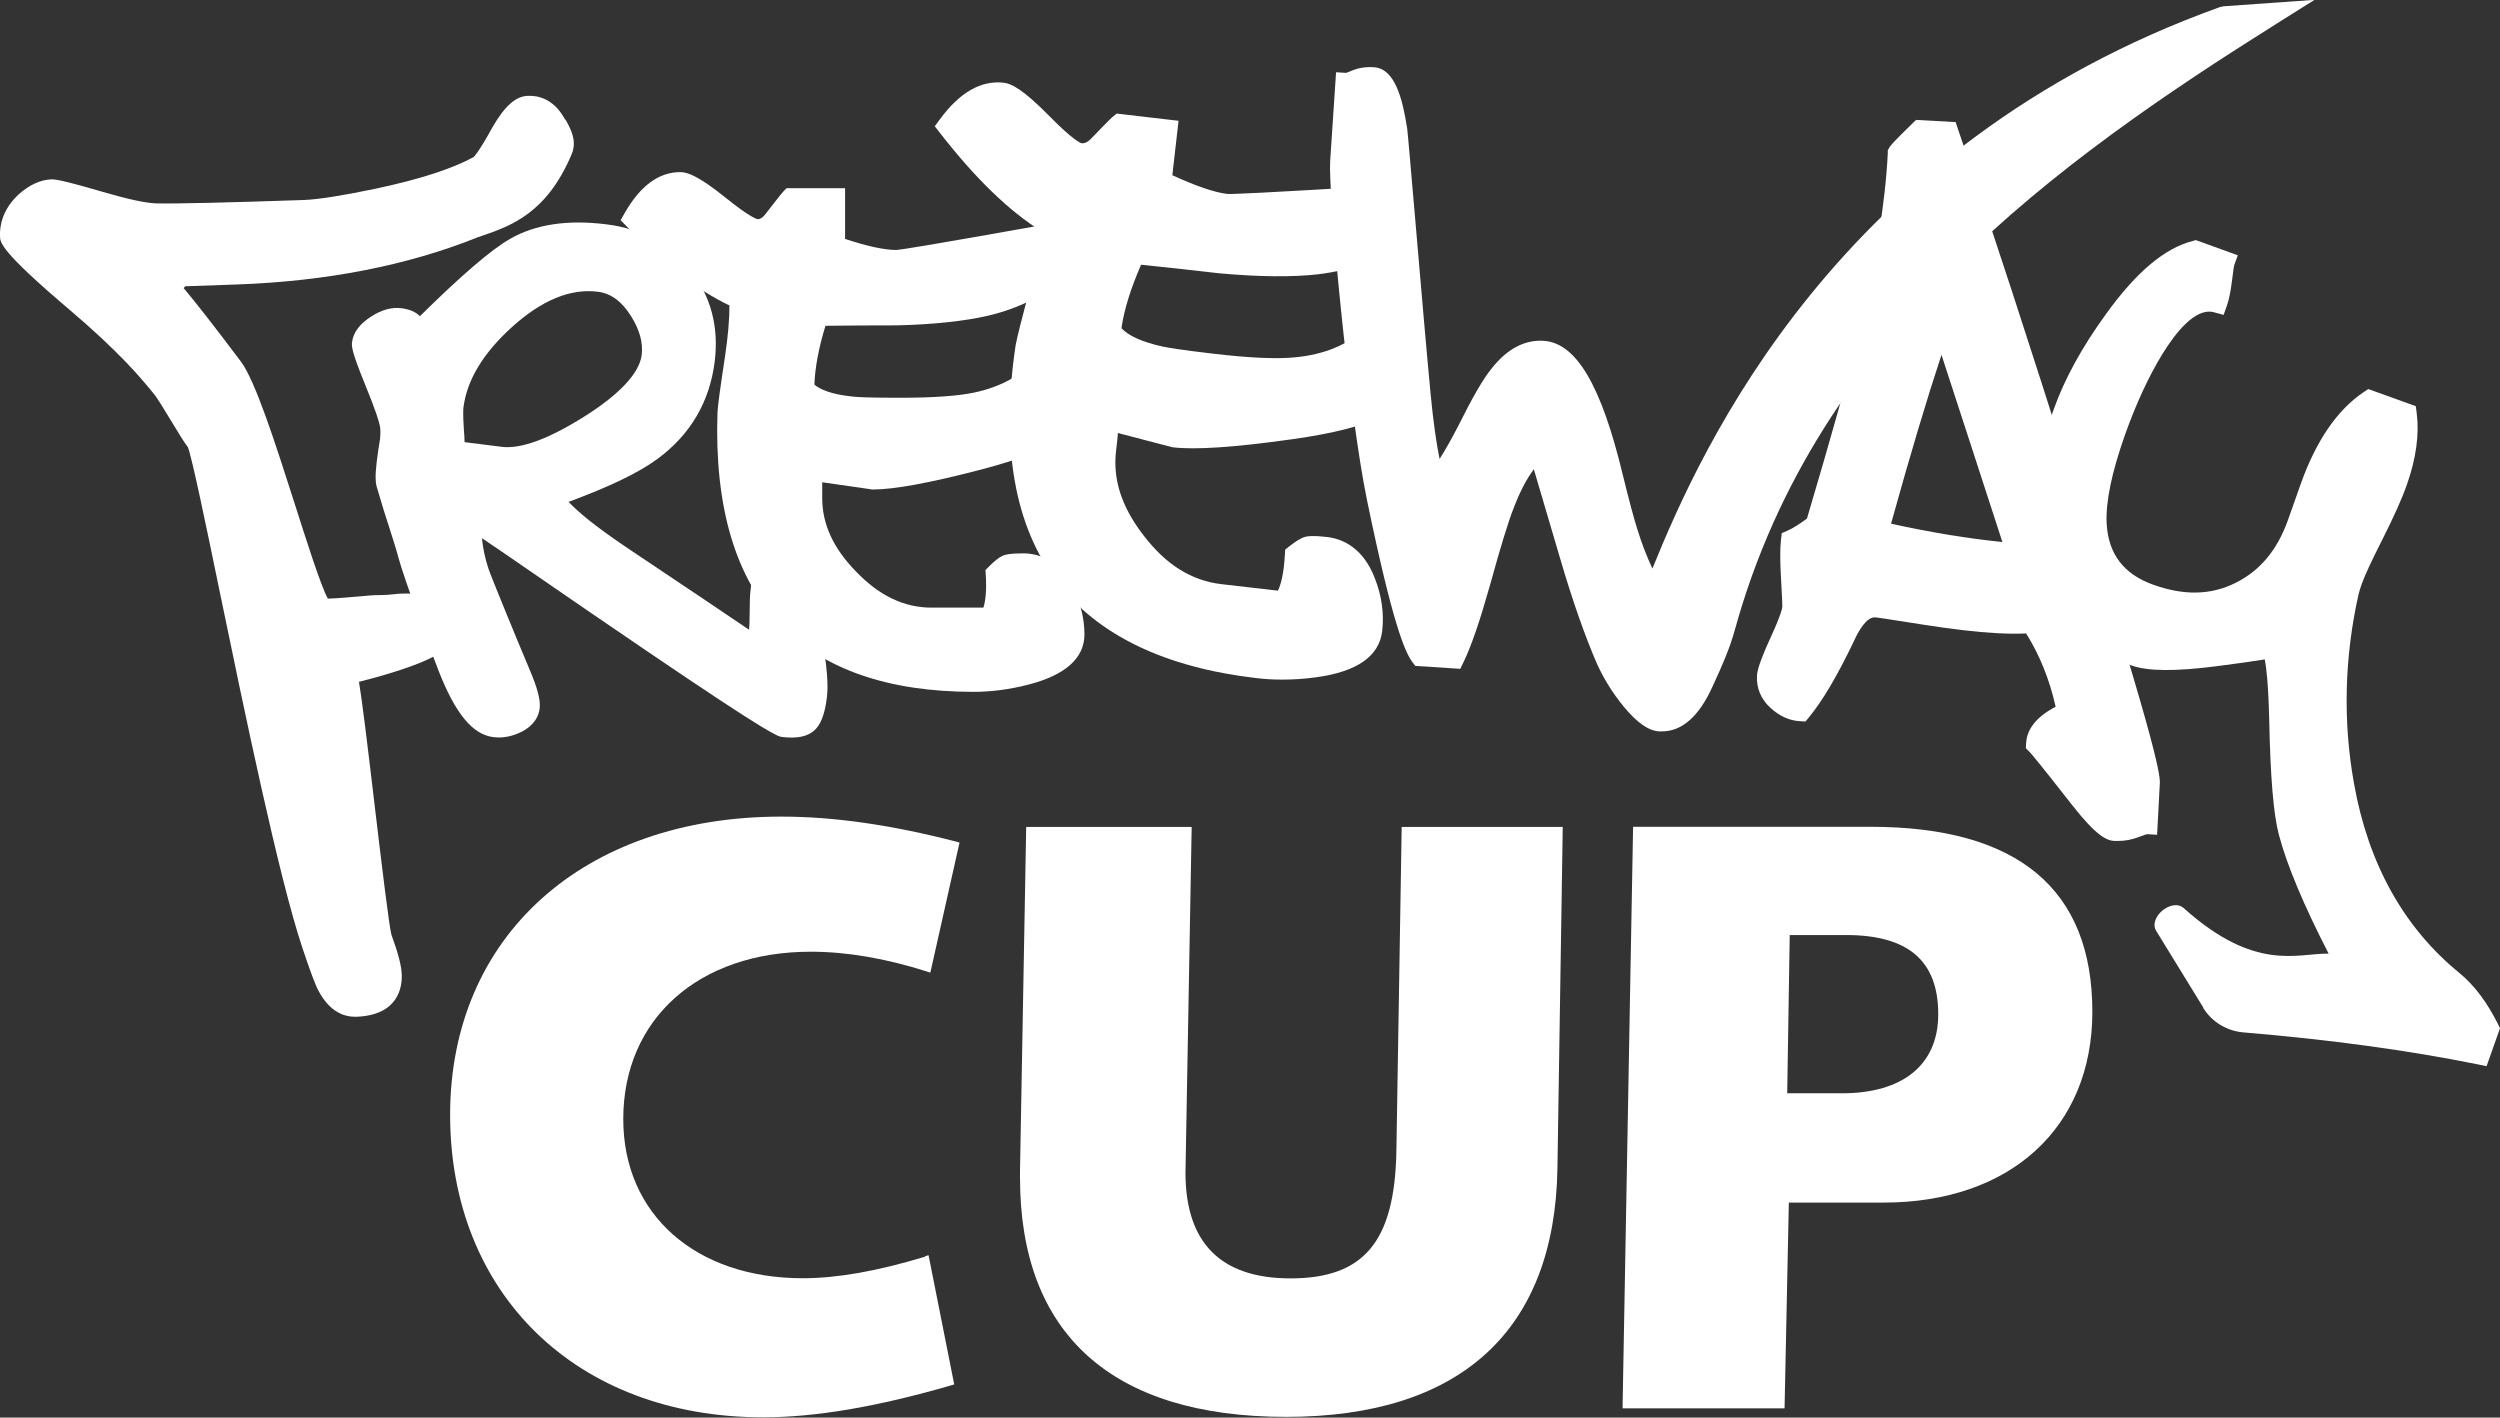
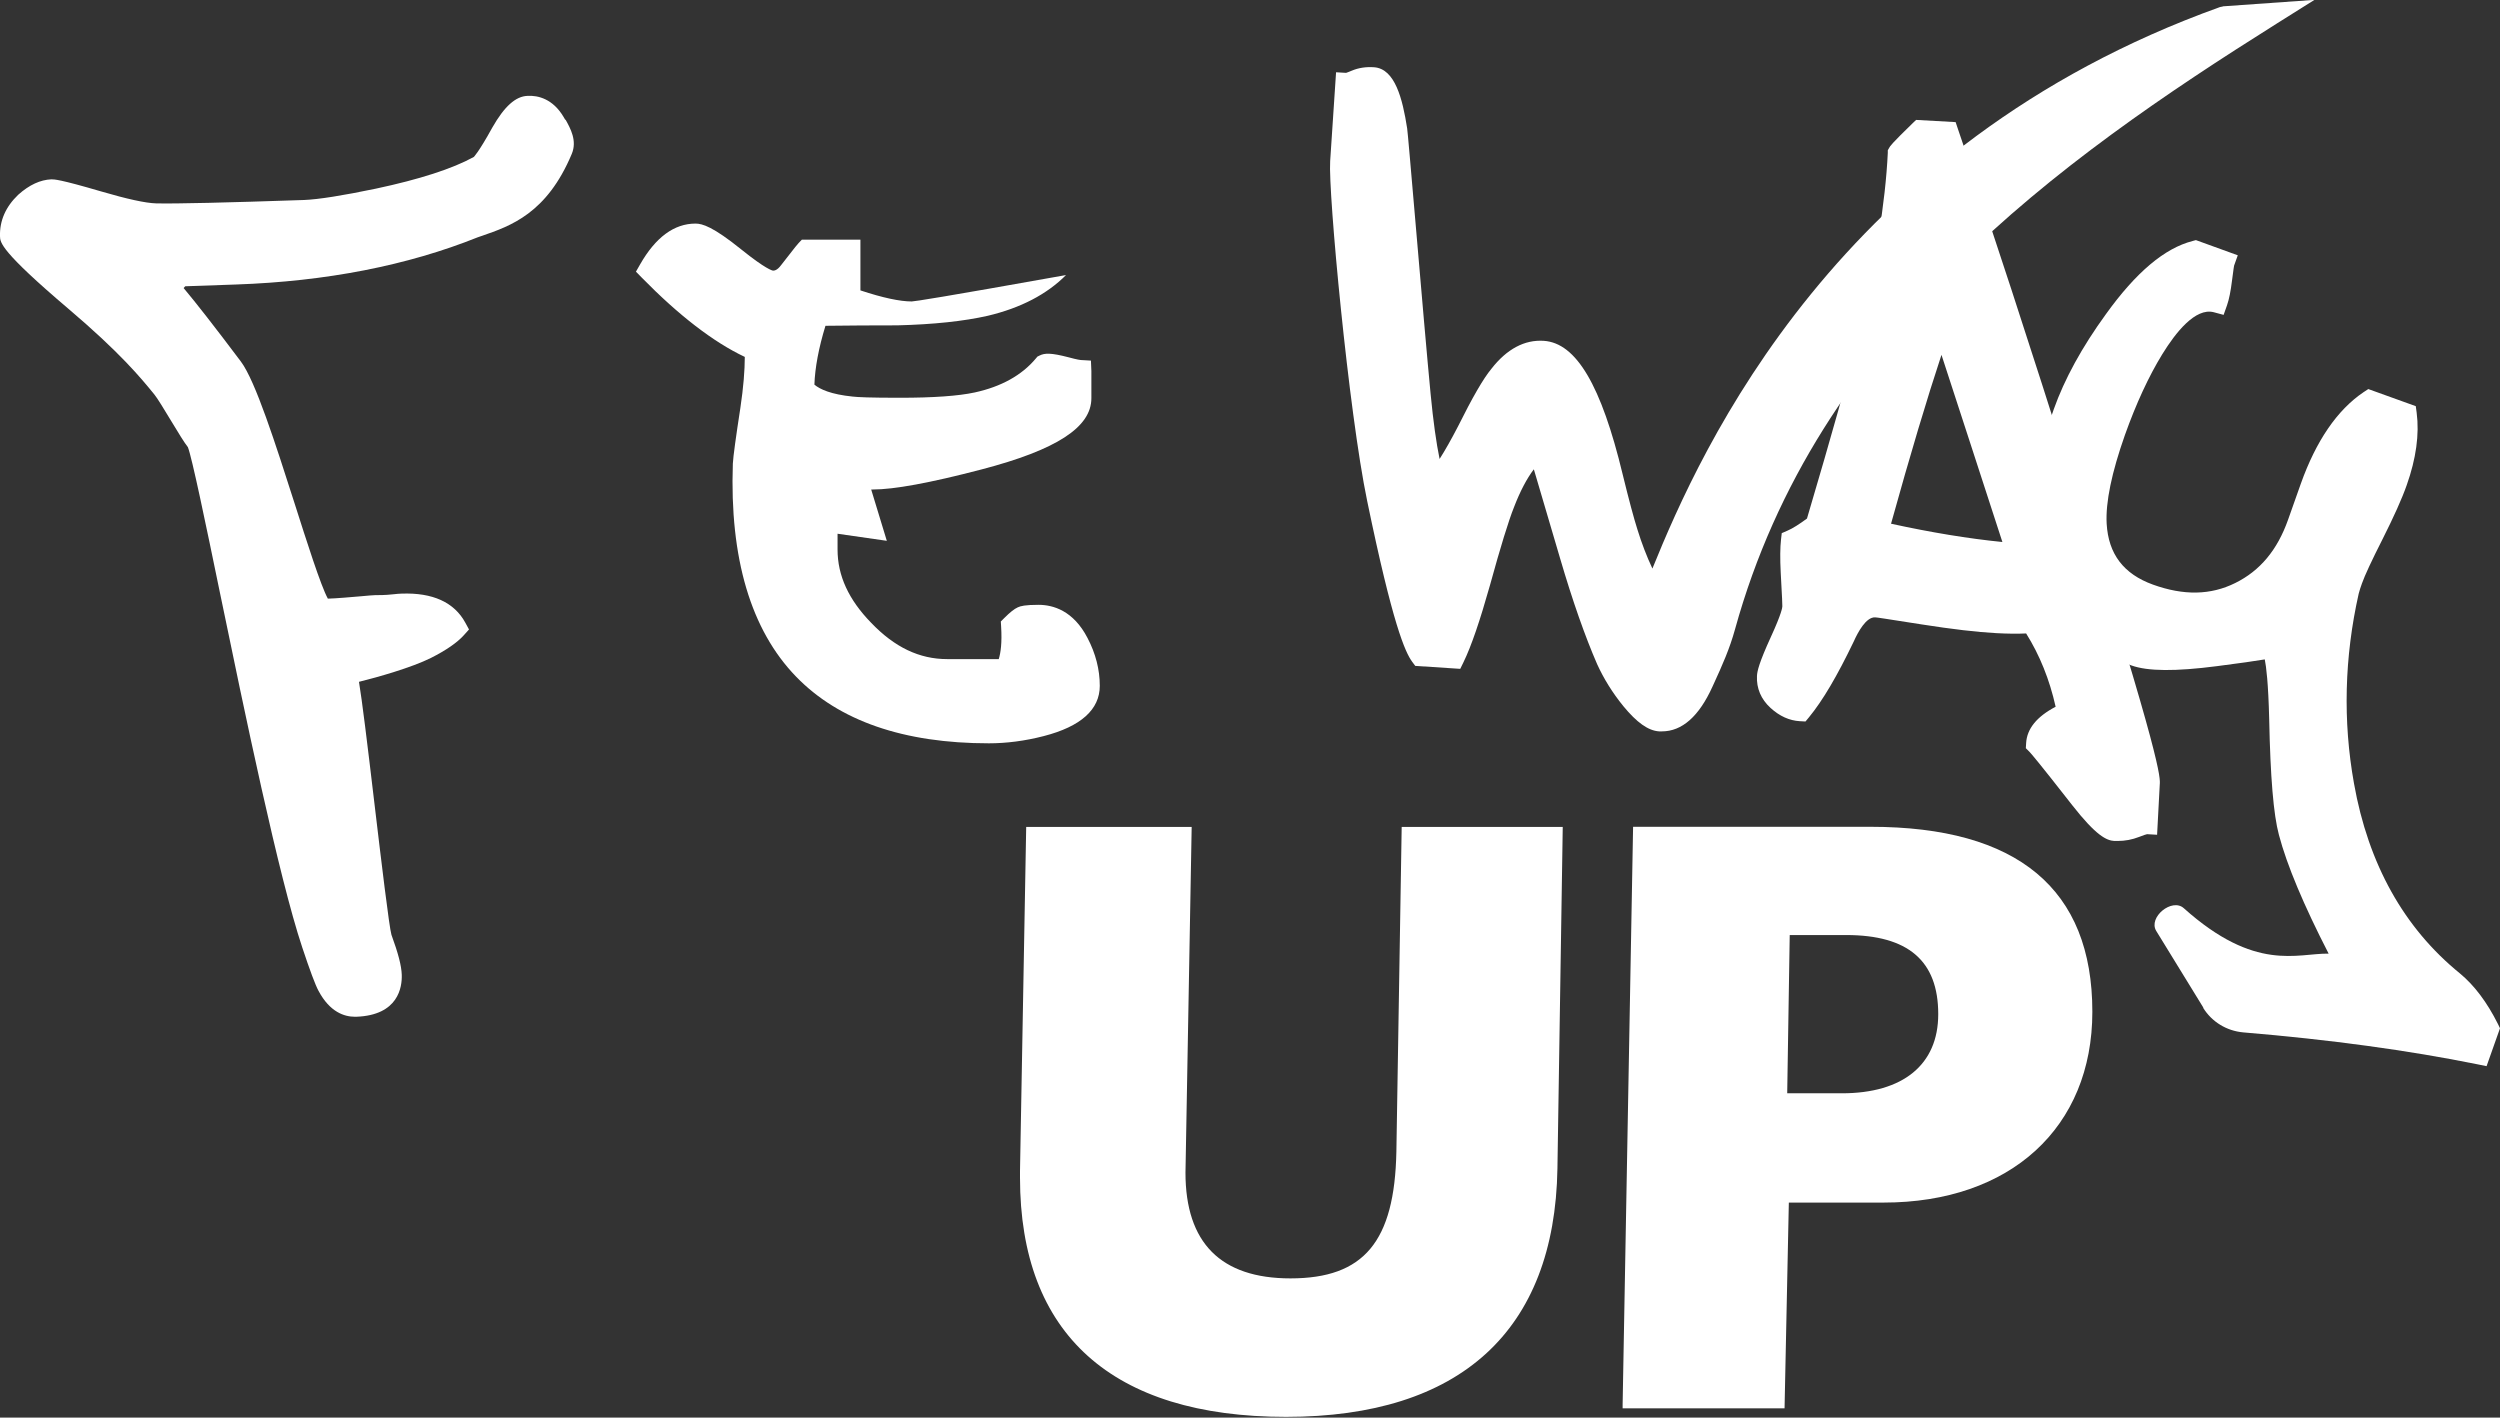
<svg xmlns="http://www.w3.org/2000/svg" id="Ebene_1" data-name="Ebene 1" viewBox="0 0 169.51 96.12">
  <rect x="0" y="0" width="169.51" height="96.12" fill="#333333" stroke="none" />
  <defs>
    <style>
      .cls-1 {
        fill: #fff;
      }
    </style>
  </defs>
  <g id="Schmal_ohne_Logos_weiß" data-name="Schmal ohne Logos weiß">
    <g>
-       <path class="cls-1" d="M62.72,85.21c-3.25.98-5.96,1.46-8.28,1.46-7.28,0-12.18-4.33-12.18-10.79,0-6.79,5.11-11.35,12.71-11.35,2.43,0,5.08.45,7.87,1.34l.24.08,1.98-8.82-.21-.06c-4.41-1.14-8.3-1.7-11.88-1.7-13.43,0-22.45,8.13-22.45,20.22s8.53,20.51,21.22,20.51c3.55,0,7.73-.71,12.76-2.17l.2-.06-1.74-8.76-.24.07Z" />
      <path class="cls-1" d="M95.04,56.06l-.36,22.03c-.12,6.1-2.2,8.59-7.18,8.59-4.73,0-7.12-2.41-7.12-7.17l.42-23.44h-11.22l-.42,23.33v.45c0,10.61,6.24,16.22,18.04,16.22s18.22-5.82,18.4-16.84l.36-23.16h-10.92Z" />
      <path class="cls-1" d="M126.83,56.06h-16.1l-.71,39.2v.23s10.98,0,10.98,0l.29-13.95h6.42c8.6,0,14.16-5.08,14.16-12.94,0-8.32-5.06-12.54-15.04-12.54ZM131.42,68.77c0,3.41-2.38,5.36-6.53,5.36h-3.71l.17-10.73h3.83c4.2,0,6.24,1.75,6.24,5.36Z" />
    </g>
    <g>
      <path class="cls-1" d="M38.33,8.13l-.11-.19c-.73-1.24-1.74-1.48-2.45-1.44-.81.03-1.57.71-2.39,2.15-.93,1.69-1.25,1.98-1.25,1.99-1.45.8-3.68,1.52-6.64,2.15-2.25.47-3.89.73-4.87.77-5.29.18-8.67.26-10.03.23-.73-.02-1.99-.3-3.73-.81-2.83-.83-3.18-.82-3.38-.82-.74.03-1.49.37-2.24,1.04C.38,14.02-.03,14.97,0,16.02c.01.42.03,1,4.63,4.91,3.51,2.98,4.91,4.68,5.83,5.81.21.25.69,1.05,1.12,1.76.55.91.91,1.5,1.16,1.82.27.68,1.2,5.14,2.17,9.86,1.68,8.12,3.98,19.24,5.58,24.05.52,1.56.89,2.56,1.11,2.96.77,1.44,1.75,1.75,2.47,1.75.03,0,.06,0,.08,0,2.87-.1,3.12-2.02,3.09-2.85-.02-.61-.24-1.45-.7-2.71-.15-.5-.69-5.01-1.12-8.63-.54-4.57-.87-7.25-1.08-8.52,1.26-.31,3.58-.97,4.88-1.62,1.03-.52,1.78-1.04,2.23-1.54l.35-.39-.25-.46c-.75-1.38-2.21-2.05-4.33-1.97-.14,0-.32.02-.51.04l-.44.04c-.27.02-.48.02-.63.02h-.16c-.16,0-.55.04-1.02.08-.59.05-1.71.15-2.23.16-.48-.87-1.45-3.93-2.25-6.44-1.31-4.09-2.66-8.32-3.65-9.64-1.79-2.38-3.05-3.99-3.88-4.98l.11-.12,3.44-.12c6.11-.21,11.63-1.29,16.39-3.2l.26-.09c1.98-.68,4.43-1.53,6.12-5.57h0c.37-.89-.09-1.72-.43-2.33Z" />
-       <path class="cls-1" d="M55.81,43.57c-.16-.94-.64-3.79-2.47-4.02l-2.36-.29-.09.75c-.04.33-.06.82-.06,1.51,0,.61-.02.97-.04,1.18-1.33-.91-3.96-2.67-7.86-5.28-2.59-1.73-3.67-2.65-4.38-3.39,2.81-1.04,4.8-2,6.05-2.93,2.22-1.64,3.52-3.86,3.86-6.59.29-2.35-.26-4.43-1.64-6.19-1.37-1.76-3.3-2.81-5.71-3.11-2.62-.33-4.82,0-6.53.99-1.25.71-3.26,2.43-6.11,5.24-.28-.29-.69-.47-1.25-.54-.66-.09-1.36.11-2.08.58-.76.49-1.19,1.07-1.27,1.72-.04.29,0,.7.86,2.81.76,1.85.99,2.63,1.04,2.93.02.14.04.4,0,.82-.08.5-.16.99-.22,1.49-.13,1.07-.08,1.47-.02,1.71.33,1.15.64,2.13.91,2.95.24.76.44,1.38.57,1.88.35,1.33,2.2,6.35,2.74,7.72,1.13,2.88,2.3,4.3,3.7,4.47.63.08,1.27-.04,1.91-.36.91-.46,1.18-1.12,1.23-1.59.07-.56-.14-1.37-.71-2.7-.77-1.82-2.61-6.3-2.76-6.77-.24-.73-.38-1.42-.44-2.07.93.62,2.11,1.44,3.74,2.56,1.85,1.27,4.25,2.93,7.45,5.1,8.44,5.73,8.88,5.79,9.17,5.82.23.03.44.04.64.04.62,0,1.11-.14,1.47-.43.48-.38.78-1.12.92-2.33h0c.1-.79,0-2.03-.28-3.7ZM33.97,30.29l-2.47-.31c0-.22-.02-.51-.05-.88-.06-.95-.04-1.32-.03-1.45.23-1.87,1.34-3.71,3.3-5.48,2.01-1.82,3.96-2.62,5.81-2.39.89.11,1.63.65,2.26,1.66.58.92.82,1.8.72,2.62-.15,1.23-1.49,2.67-3.87,4.17-2.46,1.55-4.37,2.25-5.68,2.06Z" />
-       <path class="cls-1" d="M59.07,33.19h.11c1.44,0,3.85-.44,7.37-1.36,5.09-1.33,7.45-2.86,7.45-4.83v-1.84l-.03-.71-.7-.04s-.18-.01-.84-.19c-1.16-.3-1.6-.29-1.95-.11l-.14.07-.1.12c-.96,1.15-2.36,1.92-4.15,2.31-1.11.24-2.81.36-5.07.36-2.06,0-2.87-.04-3.2-.08-1.49-.15-2.23-.5-2.6-.81.04-1.15.29-2.49.75-3.99,1.62-.02,3.23-.03,4.87-.03,2.45-.06,4.51-.28,6.14-.65,2.23-.53,4.01-1.46,5.3-2.76l.27-.27-.56-3.35-.75.13c-8.56,1.53-10.23,1.78-10.46,1.79-.8,0-1.97-.25-3.48-.75v-3.44h-3.97l-.22.23c-.05.05-.16.17-1.19,1.5-.27.37-.48.37-.54.37-.05,0-.51-.11-2.15-1.43-1.92-1.55-2.65-1.76-3.11-1.76-1.45,0-2.71.93-3.76,2.77l-.28.49.4.41c2.51,2.56,4.86,4.37,6.98,5.37,0,.9-.09,2.06-.3,3.46-.31,2.02-.48,3.25-.51,3.78-.22,6.41,1.22,11.27,4.28,14.43,2.91,3.01,7.31,4.53,13.08,4.53,1.19,0,2.44-.16,3.72-.49,2.52-.65,3.8-1.8,3.8-3.41,0-1.1-.28-2.19-.83-3.24-.96-1.86-2.34-2.25-3.32-2.25-.91,0-1.22.08-1.41.17-.24.11-.52.33-.91.72l-.24.24.02.33c.07,1.12-.03,1.8-.16,2.22h-3.5c-1.88,0-3.56-.8-5.15-2.46-1.53-1.57-2.28-3.2-2.28-4.97v-1.07l3.34.48Z" />
-       <path class="cls-1" d="M95.78,22.77s-.21-.04-.89-.31c-.64-.25-1.08-.38-1.39-.41-.28-.03-.49-.02-.67.05l-.14.05-.11.1c-1.19,1.13-2.81,1.8-4.8,1.98-1.22.12-3.08.04-5.53-.25-2.22-.26-3.1-.41-3.45-.49-1.35-.3-2.29-.72-2.76-1.24.18-1.26.63-2.7,1.33-4.3,1.76.18,3.52.37,5.3.58,2.65.24,4.89.27,6.68.07,2.46-.3,4.49-1.07,6.02-2.3l.3-.24-.19-3.58-.75.05c-9.44.58-11.27.64-11.51.62-.87-.1-2.12-.53-3.73-1.27l.42-3.69-4.19-.49-.24.19c-.07.06-.19.15-1.46,1.47-.36.39-.61.36-.69.35-.05-.01-.54-.17-2.17-1.83-1.87-1.9-2.61-2.21-3.1-2.27-1.54-.18-3,.66-4.34,2.49l-.34.46.35.45c2.4,3.09,4.72,5.33,6.89,6.67-.1.98-.35,2.24-.75,3.75-.58,2.14-.91,3.44-1.01,4-1.02,6.87-.07,12.27,2.83,16.05,2.75,3.59,7.3,5.78,13.51,6.5.57.07,1.15.1,1.75.1.75,0,1.52-.05,2.31-.16,2.77-.38,4.27-1.44,4.46-3.15.13-1.17-.03-2.37-.5-3.56-.8-2.09-2.21-2.68-3.25-2.8-.97-.11-1.3-.06-1.52,0-.27.09-.59.29-1.05.65l-.26.21-.02.34c-.07,1.26-.26,2-.47,2.44l-3.82-.44c-2.05-.24-3.78-1.32-5.3-3.32-1.47-1.9-2.08-3.76-1.86-5.69.06-.53.11-.93.13-1.24l3.63.95.1.02c1.54.18,4.19,0,8.1-.55,5.62-.79,8.34-2.14,8.58-4.23l.23-1.99.05-.71-.7-.12Z" />
+       <path class="cls-1" d="M59.07,33.19h.11c1.44,0,3.85-.44,7.37-1.36,5.09-1.33,7.45-2.86,7.45-4.83v-1.84l-.03-.71-.7-.04s-.18-.01-.84-.19c-1.16-.3-1.6-.29-1.95-.11l-.14.07-.1.12c-.96,1.15-2.36,1.92-4.15,2.31-1.11.24-2.81.36-5.07.36-2.06,0-2.87-.04-3.2-.08-1.49-.15-2.23-.5-2.6-.81.04-1.15.29-2.49.75-3.99,1.62-.02,3.23-.03,4.87-.03,2.45-.06,4.51-.28,6.14-.65,2.23-.53,4.01-1.46,5.3-2.76c-8.56,1.53-10.23,1.78-10.46,1.79-.8,0-1.97-.25-3.48-.75v-3.44h-3.97l-.22.23c-.05.05-.16.17-1.19,1.5-.27.37-.48.37-.54.37-.05,0-.51-.11-2.15-1.43-1.92-1.55-2.65-1.76-3.11-1.76-1.45,0-2.71.93-3.76,2.77l-.28.49.4.41c2.51,2.56,4.86,4.37,6.98,5.37,0,.9-.09,2.06-.3,3.46-.31,2.02-.48,3.25-.51,3.78-.22,6.41,1.22,11.27,4.28,14.43,2.91,3.01,7.31,4.53,13.08,4.53,1.19,0,2.44-.16,3.72-.49,2.52-.65,3.8-1.8,3.8-3.41,0-1.1-.28-2.19-.83-3.24-.96-1.86-2.34-2.25-3.32-2.25-.91,0-1.22.08-1.41.17-.24.11-.52.33-.91.72l-.24.24.02.33c.07,1.12-.03,1.8-.16,2.22h-3.5c-1.88,0-3.56-.8-5.15-2.46-1.53-1.57-2.28-3.2-2.28-4.97v-1.07l3.34.48Z" />
      <path class="cls-1" d="M150.72.44l-.2.04c-25.96,9.32-35.17,29.9-38.48,38.07-.39-.83-.73-1.72-1.02-2.66-.23-.72-.57-1.98-1-3.74-1.45-6.02-3.14-8.89-5.34-9.04-1.31-.09-2.52.56-3.56,1.9-.54.65-1.28,1.93-2.26,3.9-.46.89-.88,1.63-1.25,2.21-.22-1.06-.43-2.54-.61-4.42-.22-2.28-.65-7.23-.99-11.22-.37-4.27-.56-6.52-.6-6.78-.31-1.99-.82-4.04-2.24-4.14-.55-.04-1.06.04-1.51.23-.23.1-.34.13-.39.15l-.68-.04-.4,6.03c-.14,2.1,1.25,16.98,2.51,23.04,1.73,8.38,2.57,10.24,3.05,10.9l.21.28,3.05.2.22-.45c.53-1.09,1.11-2.79,1.79-5.2.72-2.62,1.27-4.4,1.63-5.3.42-1.09.87-1.95,1.35-2.58l1.78,6.04c.85,2.9,1.7,5.31,2.51,7.17.45.99,1.04,1.94,1.77,2.84.92,1.12,1.69,1.67,2.43,1.72.06,0,.13,0,.19,0,1.37,0,2.52-1.02,3.43-3.03l.11-.24c.55-1.2,1.06-2.34,1.42-3.65,5.55-20.07,21.88-31.74,36.76-41.09l2.53-1.59-6.22.44Z" />
      <path class="cls-1" d="M140.67,33c-3.05-9.65-5.71-17.8-7.91-24.24l-.16-.48-2.68-.15-.24.23c-1.43,1.39-1.52,1.54-1.59,1.67l-.09.16v.18c-.16,3.35-.84,7.56-2.04,12.52-.59,2.43-1.75,6.56-3.44,12.27-.53.39-.97.67-1.32.82l-.39.17-.05.43c-.06.55-.07,1.28-.02,2.24.1,1.77.11,2.16.11,2.29,0,.07-.04.47-.77,2.06-.81,1.77-.94,2.35-.95,2.67-.04.82.27,1.57.92,2.16.61.56,1.28.86,1.99.9l.38.02.24-.29c.93-1.13,1.91-2.8,3.03-5.13.28-.63.84-1.68,1.46-1.64.09,0,.62.08,3.16.48,2.04.32,3.73.52,5.05.59.75.04,1.43.05,2.02.02.92,1.47,1.59,3.13,2,4.97-1.28.67-1.95,1.5-2,2.47l-.02.34.24.24c.12.12.66.75,2.91,3.63,1.63,2.08,2.33,2.39,2.85,2.42.08,0,.15,0,.23,0,.5,0,.98-.09,1.44-.27.34-.13.49-.18.55-.19l.68.04.18-3.4c.04-.47.14-1.58-5.8-20.18ZM135.77,36.75c-2.31-.23-4.85-.65-7.55-1.24,1.31-4.72,2.46-8.55,3.42-11.45.5,1.52,1.13,3.45,1.89,5.8.95,2.93,1.7,5.22,2.24,6.89Z" />
      <path class="cls-1" d="M149.38,68.33c.59.96,1.6,1.57,2.72,1.67,5.89.49,11.21,1.22,15.86,2.16l.64.13.91-2.57-.14-.29c-.74-1.48-1.61-2.63-2.58-3.43-3.79-3.08-6.21-7.41-7.18-12.88-.76-4.23-.65-8.56.32-12.87.06-.22.13-.45.22-.69.19-.54.66-1.55,1.4-3.01.76-1.51,1.32-2.75,1.64-3.67.63-1.78.86-3.43.67-4.89l-.06-.45-3.22-1.16-.32.21c-1.79,1.21-3.22,3.3-4.26,6.22l-.86,2.43c-.73,2.06-1.9,3.46-3.58,4.29-1.67.83-3.5.86-5.58.11-1.99-.72-3.02-2.07-3.14-4.13-.08-1.45.34-3.47,1.24-6.02.76-2.13,1.61-3.97,2.53-5.47.91-1.48,2.25-3.17,3.49-2.85l.67.18.23-.65c.14-.4.25-.95.34-1.68.1-.82.14-1,.14-1.01l.25-.7-2.84-1.03-.22.06c-1.9.49-3.83,2.11-5.88,4.96-1.62,2.23-2.81,4.4-3.54,6.46-1.11,3.12-1.52,6.12-1.22,8.9.49,4.23,2.67,7.08,6.49,8.46,1.11.4,3,.41,5.78.05,1.61-.21,2.62-.35,3.26-.46.1.49.24,1.59.3,4.05.08,3.91.29,6.48.66,7.85.54,2.05,1.68,4.76,3.37,8.05-2.14-.03-4.96,1.27-9.82-3.08-.8-.72-2.43.62-1.87,1.54l3.2,5.21ZM153.93,43.84s0,0,0,0h0s0,0,0,0Z" />
    </g>
  </g>
</svg>